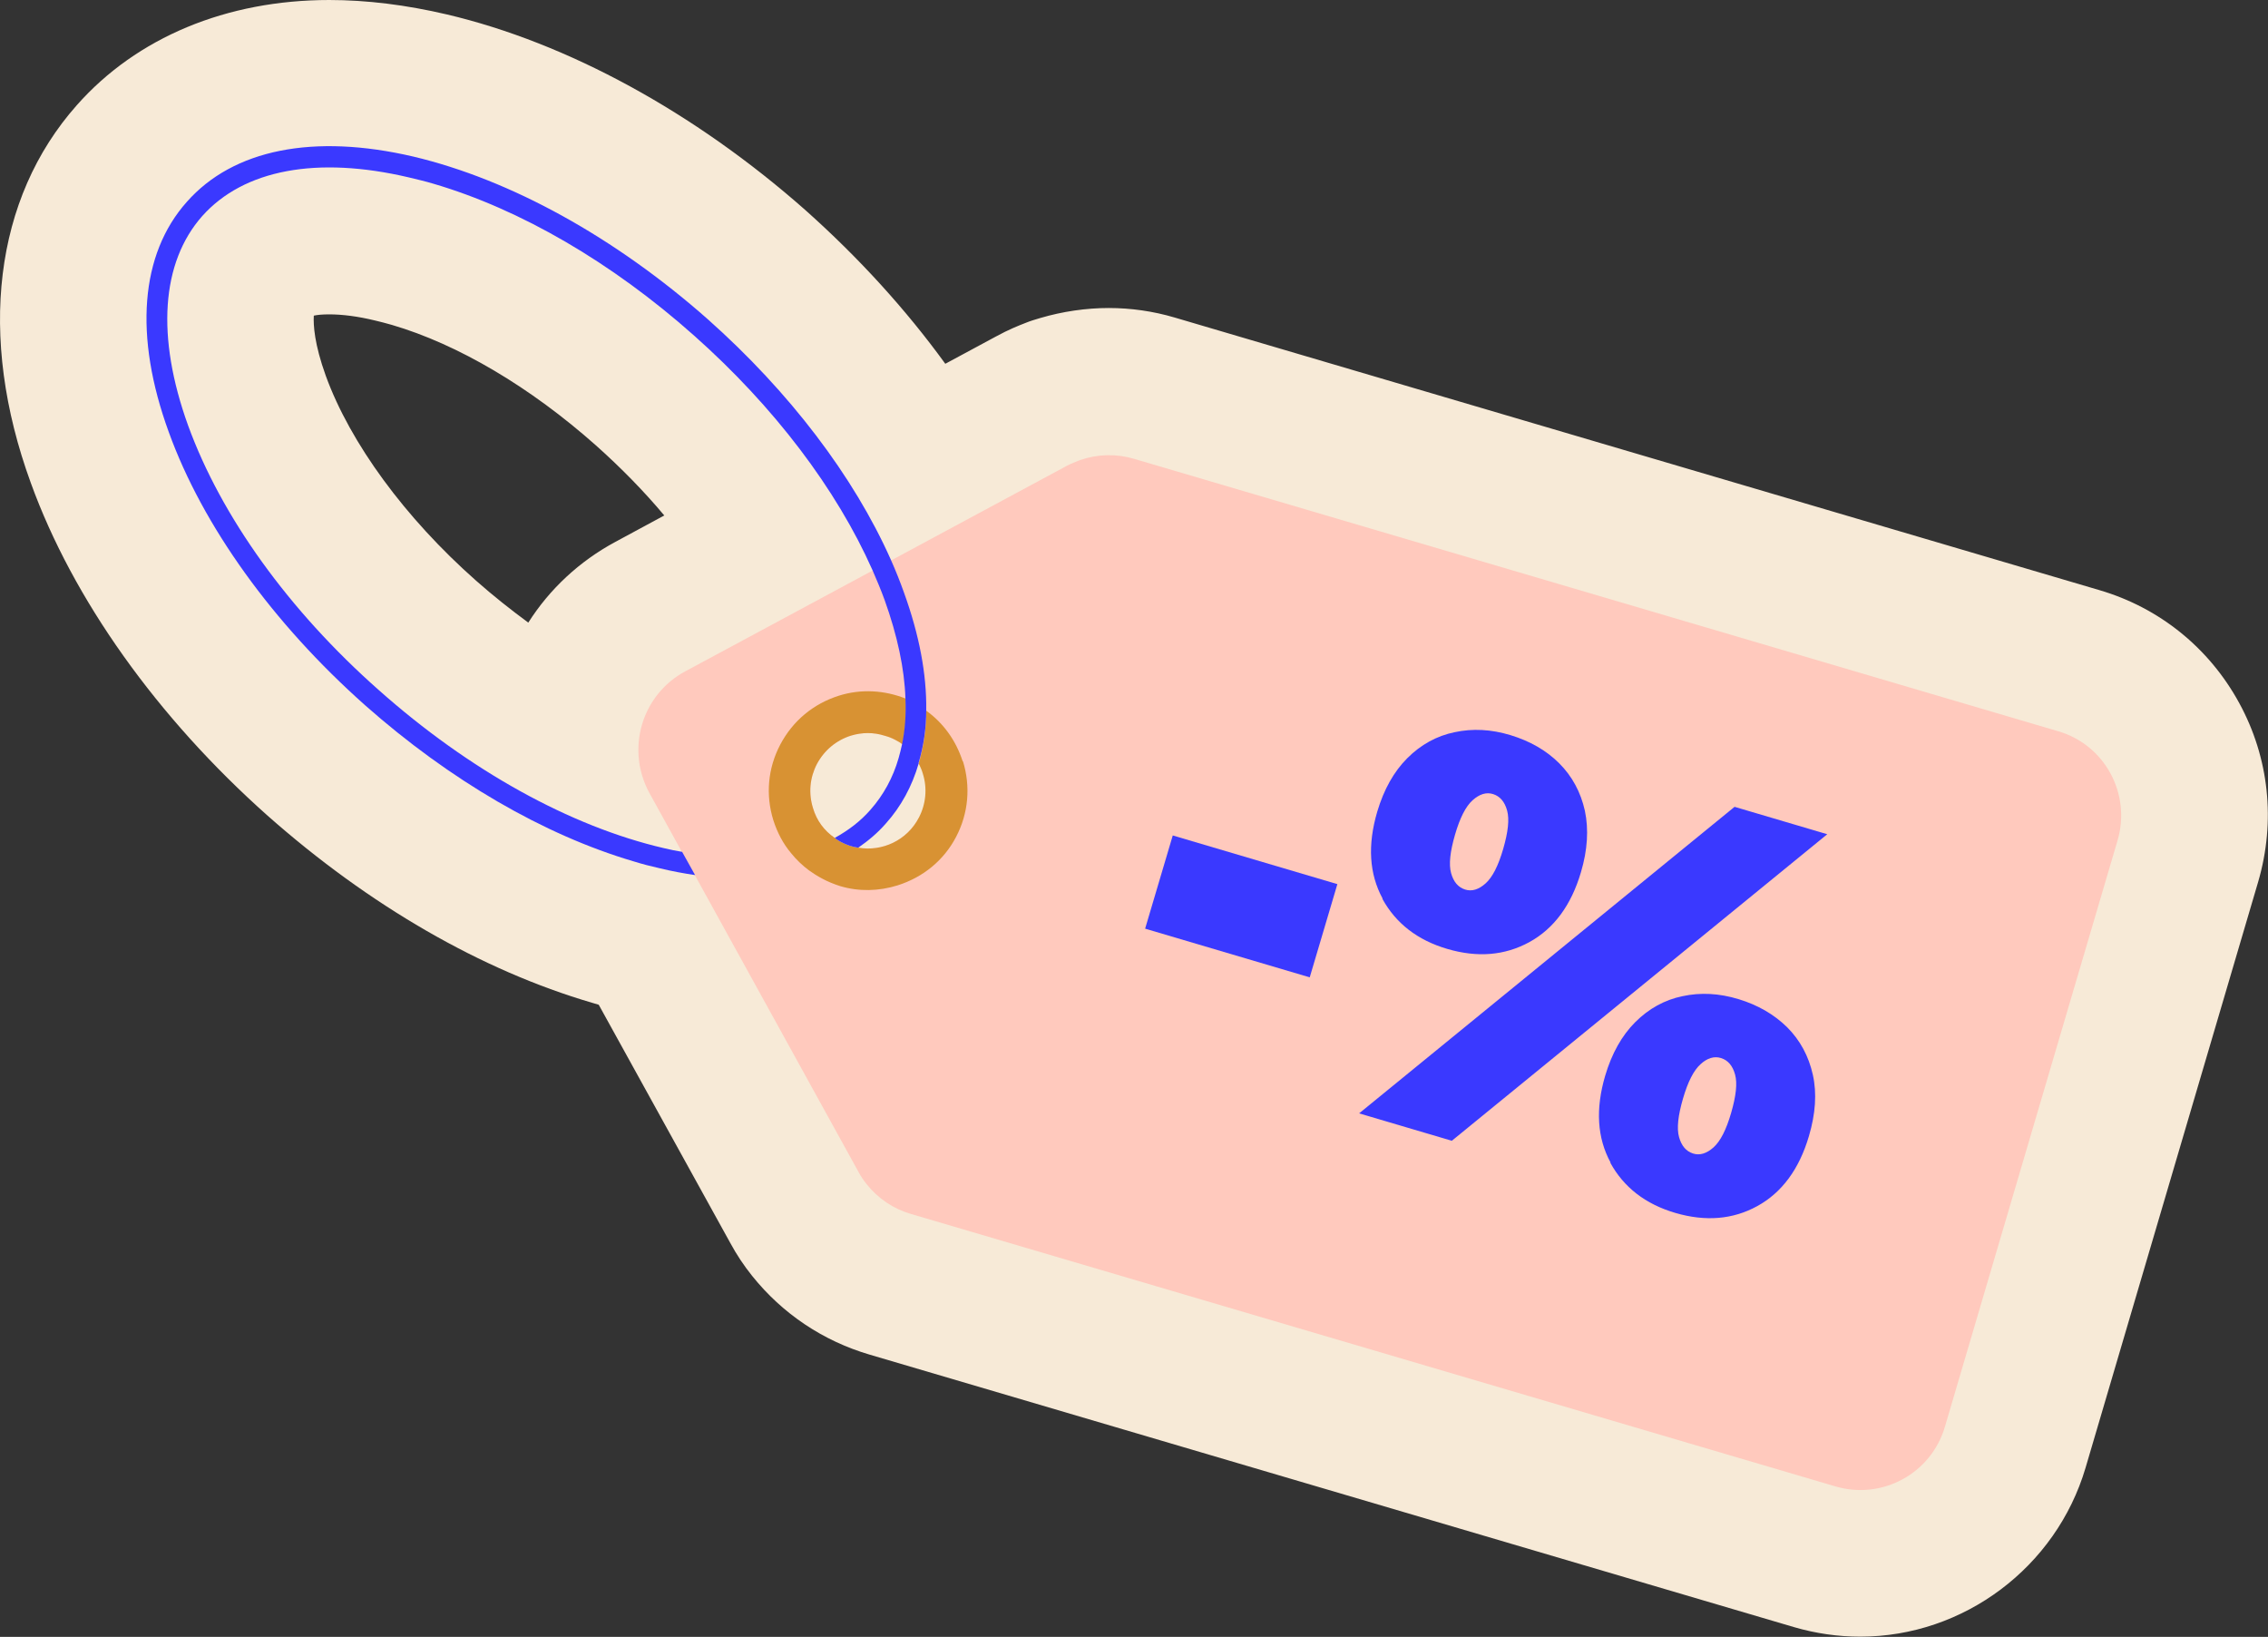
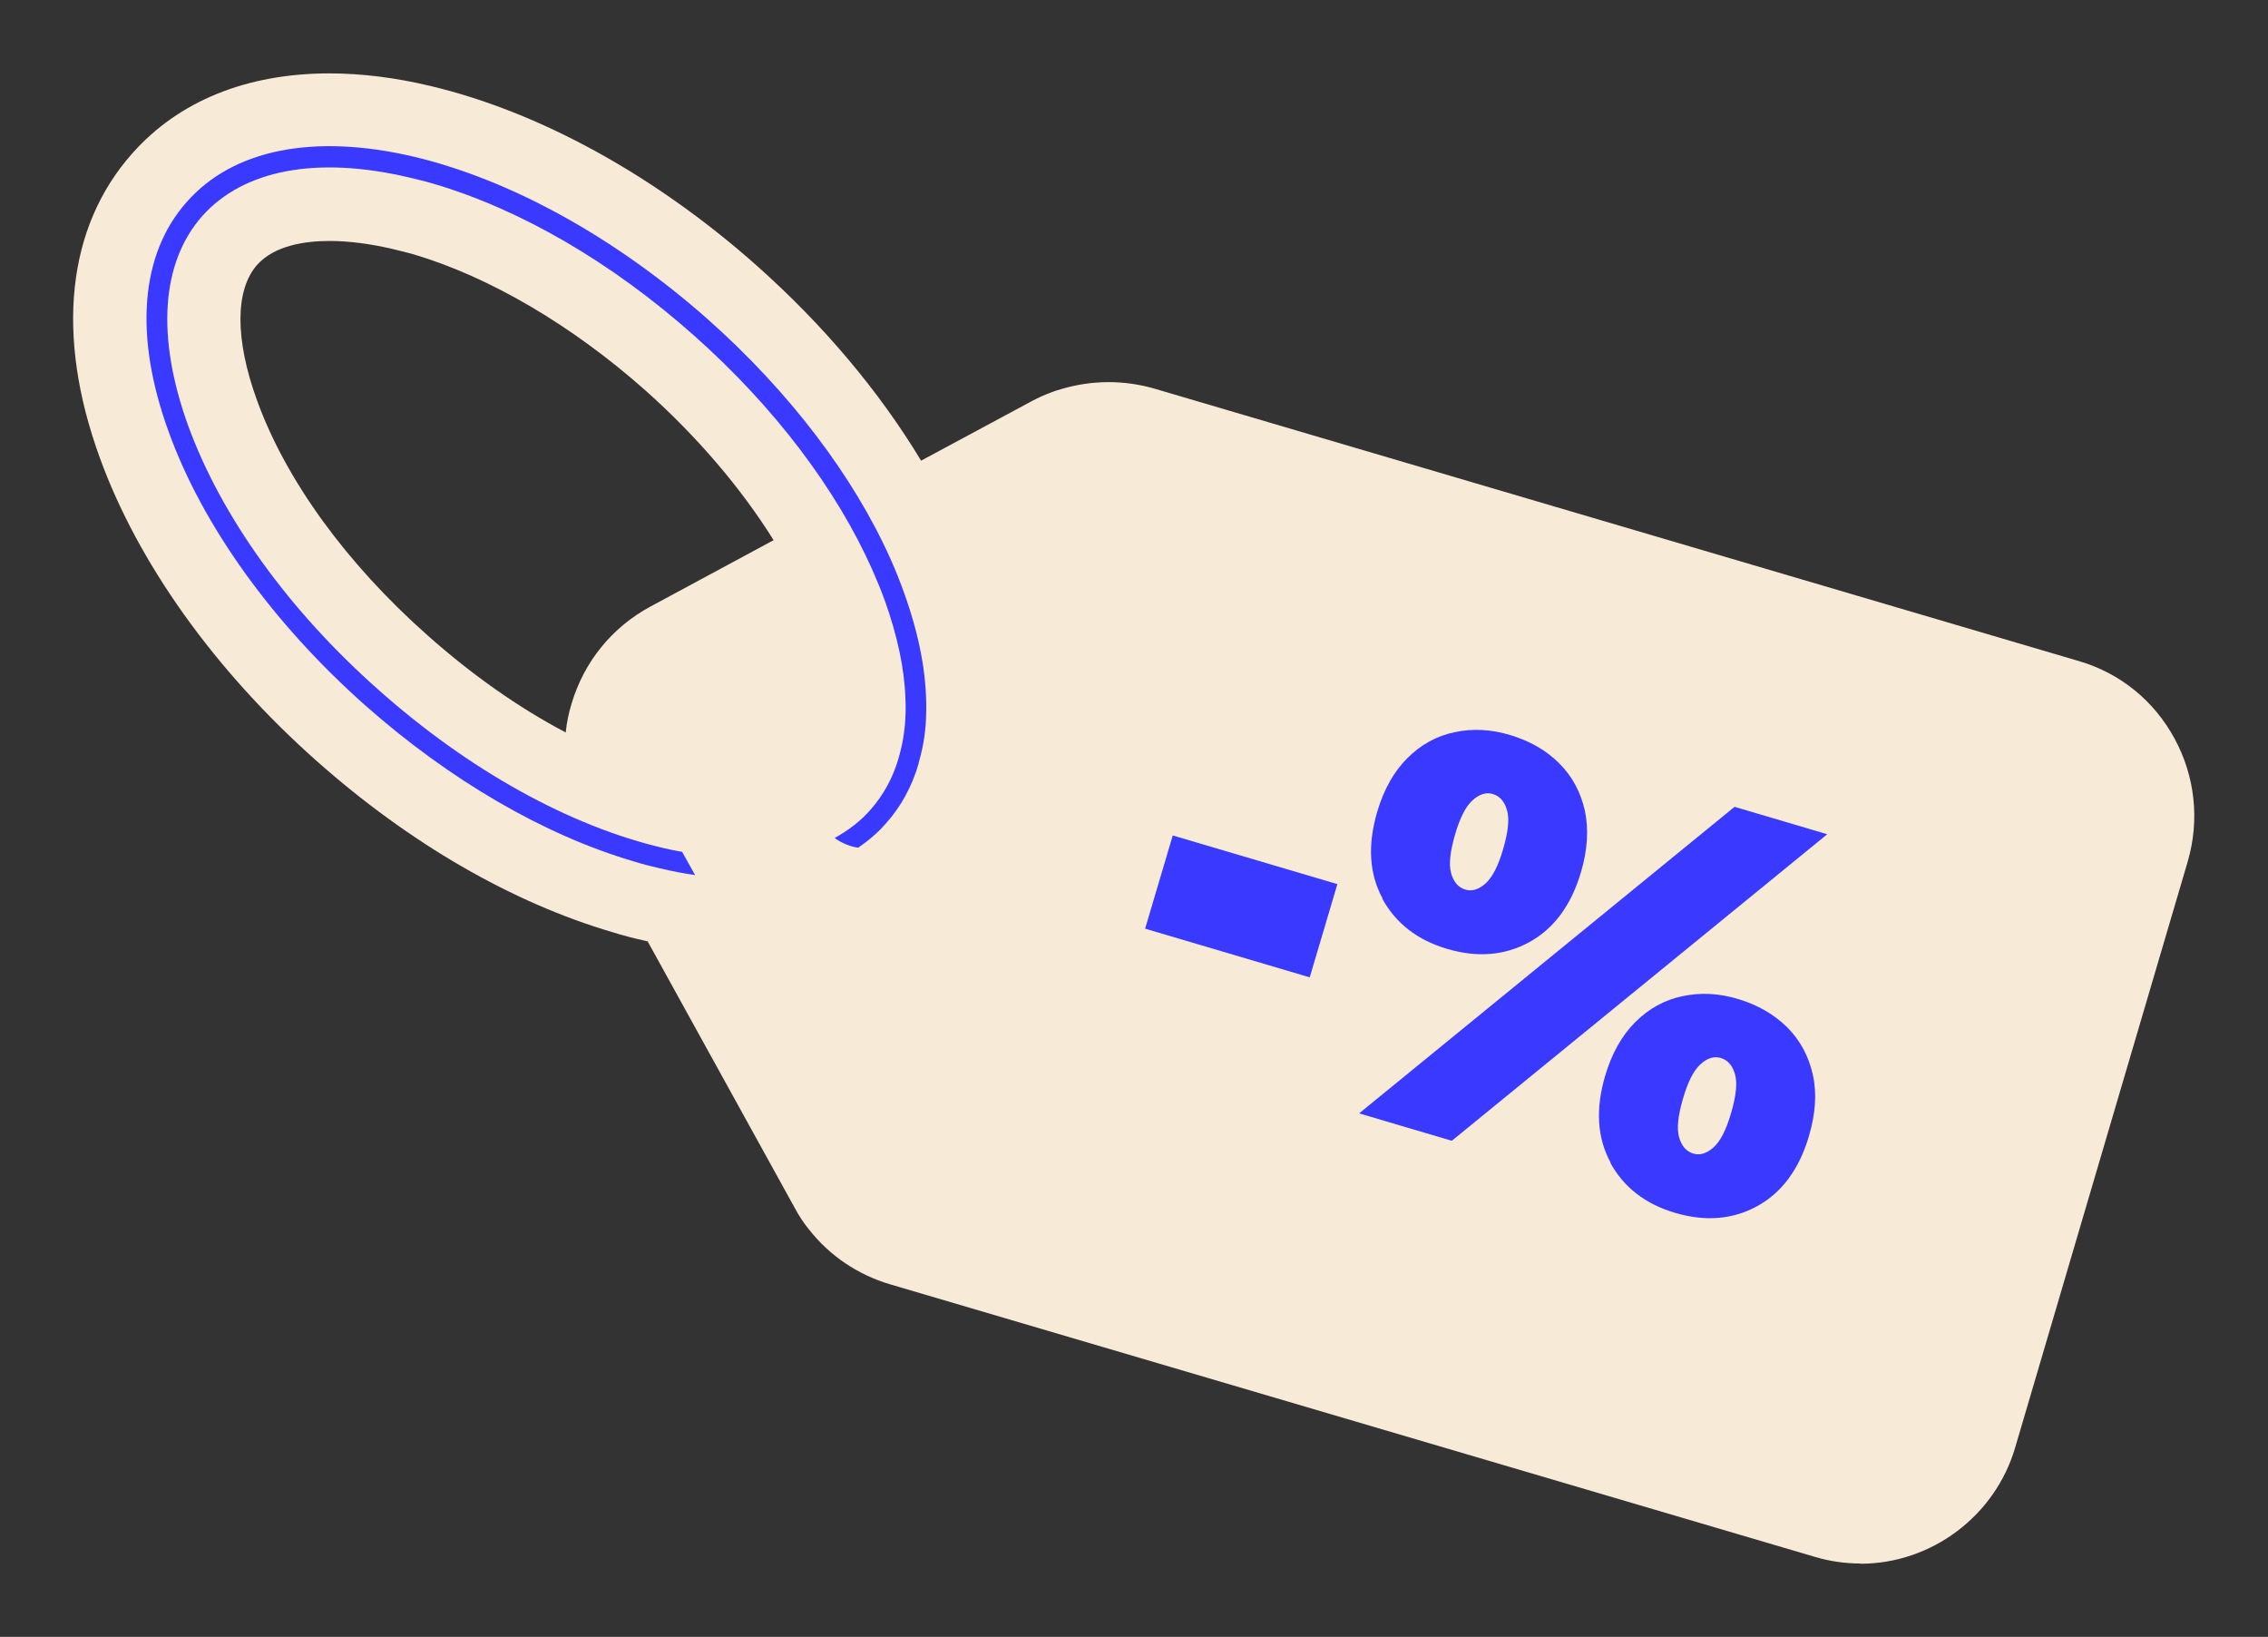
<svg xmlns="http://www.w3.org/2000/svg" id="Calque_2" data-name="Calque 2" viewBox="0 0 92.73 66.91">
  <rect x="0" y="0" width="92.73" height="66.91" fill="#333333" stroke="none" />
  <defs>
    <style>
      .cls-1 {
        fill: #f7ead7;
      }

      .cls-2 {
        fill: #d89233;
      }

      .cls-3 {
        fill: #3a39ff;
      }

      .cls-4 {
        fill: #ffc9bd;
      }
    </style>
  </defs>
  <g id="Calque_1-2" data-name="Calque 1">
    <g>
      <g>
        <path class="cls-1" d="M76.07,63.91c-.63,0-1.26-.09-1.86-.27l-37.81-11.14c-1.32-.39-2.47-1.16-3.32-2.24-.2-.24-.41-.55-.6-.91l-6-10.87c-.07-.02-.14-.03-.21-.05-.37-.08-.79-.19-1.21-.32-4.12-1.21-8.31-3.63-12.12-7.01-4.16-3.69-7.3-8.09-8.86-12.39-1.82-5-1.35-9.42,1.32-12.43,1.9-2.15,4.69-3.28,8.07-3.28,1.3,0,2.68.17,4.11.51,4.45,1.05,9.19,3.65,13.34,7.33,2.75,2.44,5.04,5.17,6.74,7.99l4.52-2.43c.26-.14.55-.27.85-.38.11-.04.23-.08.34-.11.64-.19,1.29-.29,1.96-.29.63,0,1.25.09,1.85.26l37.81,11.14c1.69.49,3.08,1.62,3.92,3.17.84,1.55,1.03,3.33.54,5.02l-7.06,23.97c-.82,2.79-3.42,4.74-6.33,4.74h0ZM13.46,9.85c-.95,0-2.23.17-2.95.98-.9,1.02-.91,3.04,0,5.54,1.18,3.26,3.66,6.67,6.97,9.6,1.81,1.61,3.73,2.96,5.65,3.97.04-.4.12-.79.24-1.18.51-1.71,1.65-3.12,3.23-3.97l5.03-2.71c-1.33-2.13-3.13-4.24-5.24-6.12-3.01-2.67-6.39-4.65-9.5-5.57-.29-.08-.58-.15-.87-.22-.91-.21-1.77-.32-2.54-.32Z" />
-         <path class="cls-1" d="M13.47,6c1.06,0,2.21.14,3.43.43,3.97.94,8.25,3.3,12.04,6.65,3.34,2.97,5.96,6.41,7.48,9.82l7.19-3.87c.17-.09.35-.16.53-.23h0c.39-.13.79-.2,1.19-.2.34,0,.68.05,1.01.14l37.8,11.14c1.9.56,2.99,2.55,2.43,4.46l-7.06,23.97c-.46,1.57-1.89,2.59-3.45,2.59-.34,0-.68-.05-1.02-.15l-37.81-11.14c-.72-.21-1.35-.63-1.81-1.22-.12-.15-.23-.31-.32-.48l-6.69-12.13c-.47-.07-.96-.16-1.45-.28-.36-.08-.71-.17-1.06-.28-3.67-1.08-7.52-3.32-10.98-6.38-3.78-3.36-6.64-7.33-8.03-11.17-1.43-3.92-1.17-7.27.74-9.41,1.33-1.5,3.34-2.28,5.83-2.28M27.89,34.84l-1.34-2.43c-.98-1.78-.32-4.01,1.47-4.97l7.66-4.12c-1.47-3.31-4.02-6.68-7.3-9.59-3.35-2.98-7.1-5.16-10.65-6.2-.33-.1-.68-.18-1.01-.26-1.16-.27-2.24-.41-3.24-.41-2.23,0-4.02.67-5.2,1.99-1.68,1.9-1.89,4.93-.58,8.56,1.35,3.71,4.11,7.56,7.8,10.82,3.68,3.27,7.82,5.57,11.66,6.46.25.06.49.11.74.15M34.12,34.25c.56-.31,1.05-.68,1.46-1.15.53-.6.92-1.31,1.15-2.11.05-.18.1-.37.14-.56-.09-.08-.19-.14-.3-.19-.15-.08-.29-.13-.44-.17-.22-.06-.45-.1-.67-.1-.23,0-.46.03-.69.1-.6.19-1.09.6-1.39,1.16-.29.55-.35,1.19-.16,1.8.15.51.46.93.89,1.22M35.48,34.68c.85,0,1.67-.46,2.09-1.26.3-.55.35-1.19.16-1.8-.05-.15-.1-.28-.17-.41-.27.93-.72,1.76-1.34,2.45-.33.38-.71.7-1.13.99.13.02.26.03.39.03M13.47,0C9.26,0,5.59,1.53,3.14,4.3-.24,8.11-.93,13.74,1.26,19.74c1.72,4.75,5.16,9.58,9.68,13.6,4.15,3.67,8.73,6.32,13.27,7.65.09.03.18.05.27.08l5.38,9.74c.26.48.56.93.89,1.34,1.24,1.55,2.9,2.66,4.8,3.22l37.8,11.14c.89.26,1.8.39,2.71.39,4.23,0,8.01-2.84,9.21-6.9l7.06-23.96c.72-2.47.45-5.06-.78-7.31-1.23-2.25-3.26-3.89-5.72-4.61l-37.8-11.14c-.88-.26-1.79-.39-2.7-.39s-1.89.14-2.8.41c-.2.06-.41.12-.6.2-.26.1-.71.28-1.2.55l-2.08,1.12c-1.61-2.22-3.54-4.34-5.73-6.29C28.4,4.59,23.2,1.75,18.27.59c-1.66-.39-3.28-.59-4.81-.59h0ZM12.84,12.9c.14-.03.34-.05.62-.05.54,0,1.17.08,1.87.25.21.05.45.11.69.18,2.7.79,5.66,2.54,8.35,4.93,1.02.91,1.96,1.87,2.79,2.86l-2,1.08c-1.47.79-2.69,1.93-3.56,3.3-.72-.53-1.44-1.1-2.13-1.71-2.91-2.57-5.15-5.63-6.15-8.38-.47-1.3-.51-2.08-.49-2.45h0Z" />
      </g>
      <g>
-         <path class="cls-4" d="M84.15,29.89l-37.8-11.14c-.72-.21-1.49-.19-2.2.06h0c-.18.07-.36.14-.53.23l-7.19,3.87-.75.41-7.66,4.12c-1.79.96-2.44,3.19-1.47,4.97l1.34,2.43.53.95,6.69,12.13c.09.17.2.33.32.48.47.59,1.09,1.01,1.81,1.22l37.81,11.14c1.91.56,3.91-.53,4.47-2.44l7.06-23.97c.56-1.91-.53-3.91-2.43-4.46ZM37.57,33.42c-.48.93-1.5,1.4-2.48,1.23-.24-.03-.47-.11-.7-.23-.09-.05-.18-.1-.26-.17-.43-.29-.74-.71-.89-1.22-.19-.61-.13-1.24.16-1.8.3-.56.79-.97,1.39-1.16.46-.14.93-.14,1.37,0,.15.04.29.09.44.17.11.06.21.11.3.19.29.2.52.46.69.78.07.13.13.27.17.41.19.6.13,1.24-.16,1.8Z" />
-         <path class="cls-2" d="M39.36,31.12c-.27-.84-.78-1.56-1.49-2.07,0,.77-.11,1.49-.31,2.16.07.13.13.27.17.41.19.6.13,1.24-.16,1.8-.48.93-1.5,1.4-2.48,1.23-.24-.03-.47-.11-.7-.23-.09-.05-.18-.1-.26-.17-.43-.29-.74-.71-.89-1.22-.19-.61-.13-1.24.16-1.8.3-.56.79-.97,1.39-1.16.46-.14.93-.14,1.37,0,.15.04.29.09.44.17.11.06.21.11.3.19.12-.58.17-1.2.14-1.87-.87-.35-1.84-.41-2.75-.12-1.04.33-1.88,1.03-2.39,2s-.6,2.06-.28,3.09c.16.5.4.96.73,1.35.21.26.46.5.73.7.17.12.34.23.53.33.24.13.49.23.74.31.77.23,1.58.21,2.35-.03,1.04-.33,1.89-1.02,2.39-1.98.51-.97.6-2.07.28-3.1Z" />
        <g>
          <path class="cls-3" d="M47.95,34.15l6.73,1.99-1.13,3.81-6.73-1.99,1.13-3.81Z" />
          <path class="cls-3" d="M56.53,36.73c-.55-1.01-.62-2.19-.22-3.55.27-.91.68-1.64,1.23-2.19s1.2-.91,1.93-1.06c.74-.16,1.5-.12,2.29.12s1.46.62,1.99,1.15c.53.53.88,1.18,1.05,1.94.16.76.11,1.6-.16,2.51-.4,1.36-1.11,2.31-2.11,2.86-1.01.55-2.12.64-3.35.28s-2.11-1.05-2.66-2.05ZM70.92,32.98l3.79,1.12-15.35,12.53-3.79-1.12,15.35-12.53ZM60.74,36.11c.28-.25.52-.72.72-1.41s.26-1.21.16-1.57-.29-.58-.57-.67-.56,0-.84.25-.52.72-.72,1.41-.26,1.21-.16,1.57.29.58.57.67.56,0,.84-.25ZM65.85,47.52c-.55-1.01-.62-2.19-.22-3.55.27-.91.68-1.64,1.23-2.19.55-.55,1.2-.91,1.93-1.06.74-.16,1.5-.12,2.29.12s1.45.62,1.99,1.15c.53.53.88,1.18,1.05,1.94s.11,1.6-.16,2.51c-.4,1.36-1.11,2.31-2.11,2.86s-2.12.64-3.35.28-2.11-1.05-2.66-2.05ZM70.06,46.9c.28-.25.52-.72.72-1.41s.26-1.21.16-1.57c-.1-.36-.29-.58-.57-.67s-.57,0-.84.25c-.28.25-.52.72-.72,1.41s-.26,1.21-.16,1.57c.1.36.29.58.57.67s.56,0,.84-.25Z" />
        </g>
        <path class="cls-3" d="M37.56,31.21c-.27.93-.72,1.76-1.34,2.45-.33.38-.71.7-1.13.99-.24-.03-.47-.11-.7-.23-.09-.05-.18-.1-.26-.17.56-.31,1.05-.68,1.46-1.15.53-.6.92-1.31,1.15-2.11.05-.18.1-.37.14-.56.12-.58.17-1.2.14-1.87-.04-1.23-.33-2.58-.85-4.03-.15-.41-.32-.82-.5-1.23-1.47-3.31-4.02-6.68-7.3-9.59-3.35-2.98-7.1-5.16-10.65-6.2-.33-.1-.68-.18-1.01-.26-3.75-.88-6.74-.32-8.44,1.58-1.68,1.9-1.89,4.93-.58,8.56,1.35,3.71,4.11,7.56,7.8,10.82,3.68,3.27,7.82,5.57,11.66,6.46.25.06.49.11.74.15l.53.95c-.47-.07-.96-.16-1.45-.28-.36-.08-.71-.17-1.06-.28-3.67-1.08-7.52-3.32-10.98-6.38-3.78-3.36-6.64-7.33-8.03-11.17-1.43-3.92-1.17-7.27.74-9.41,1.9-2.15,5.19-2.8,9.26-1.85,3.97.94,8.25,3.3,12.04,6.65,3.34,2.97,5.96,6.41,7.48,9.82.2.45.38.9.54,1.35.63,1.74.93,3.35.91,4.8,0,.77-.11,1.49-.31,2.16Z" />
      </g>
    </g>
  </g>
</svg>